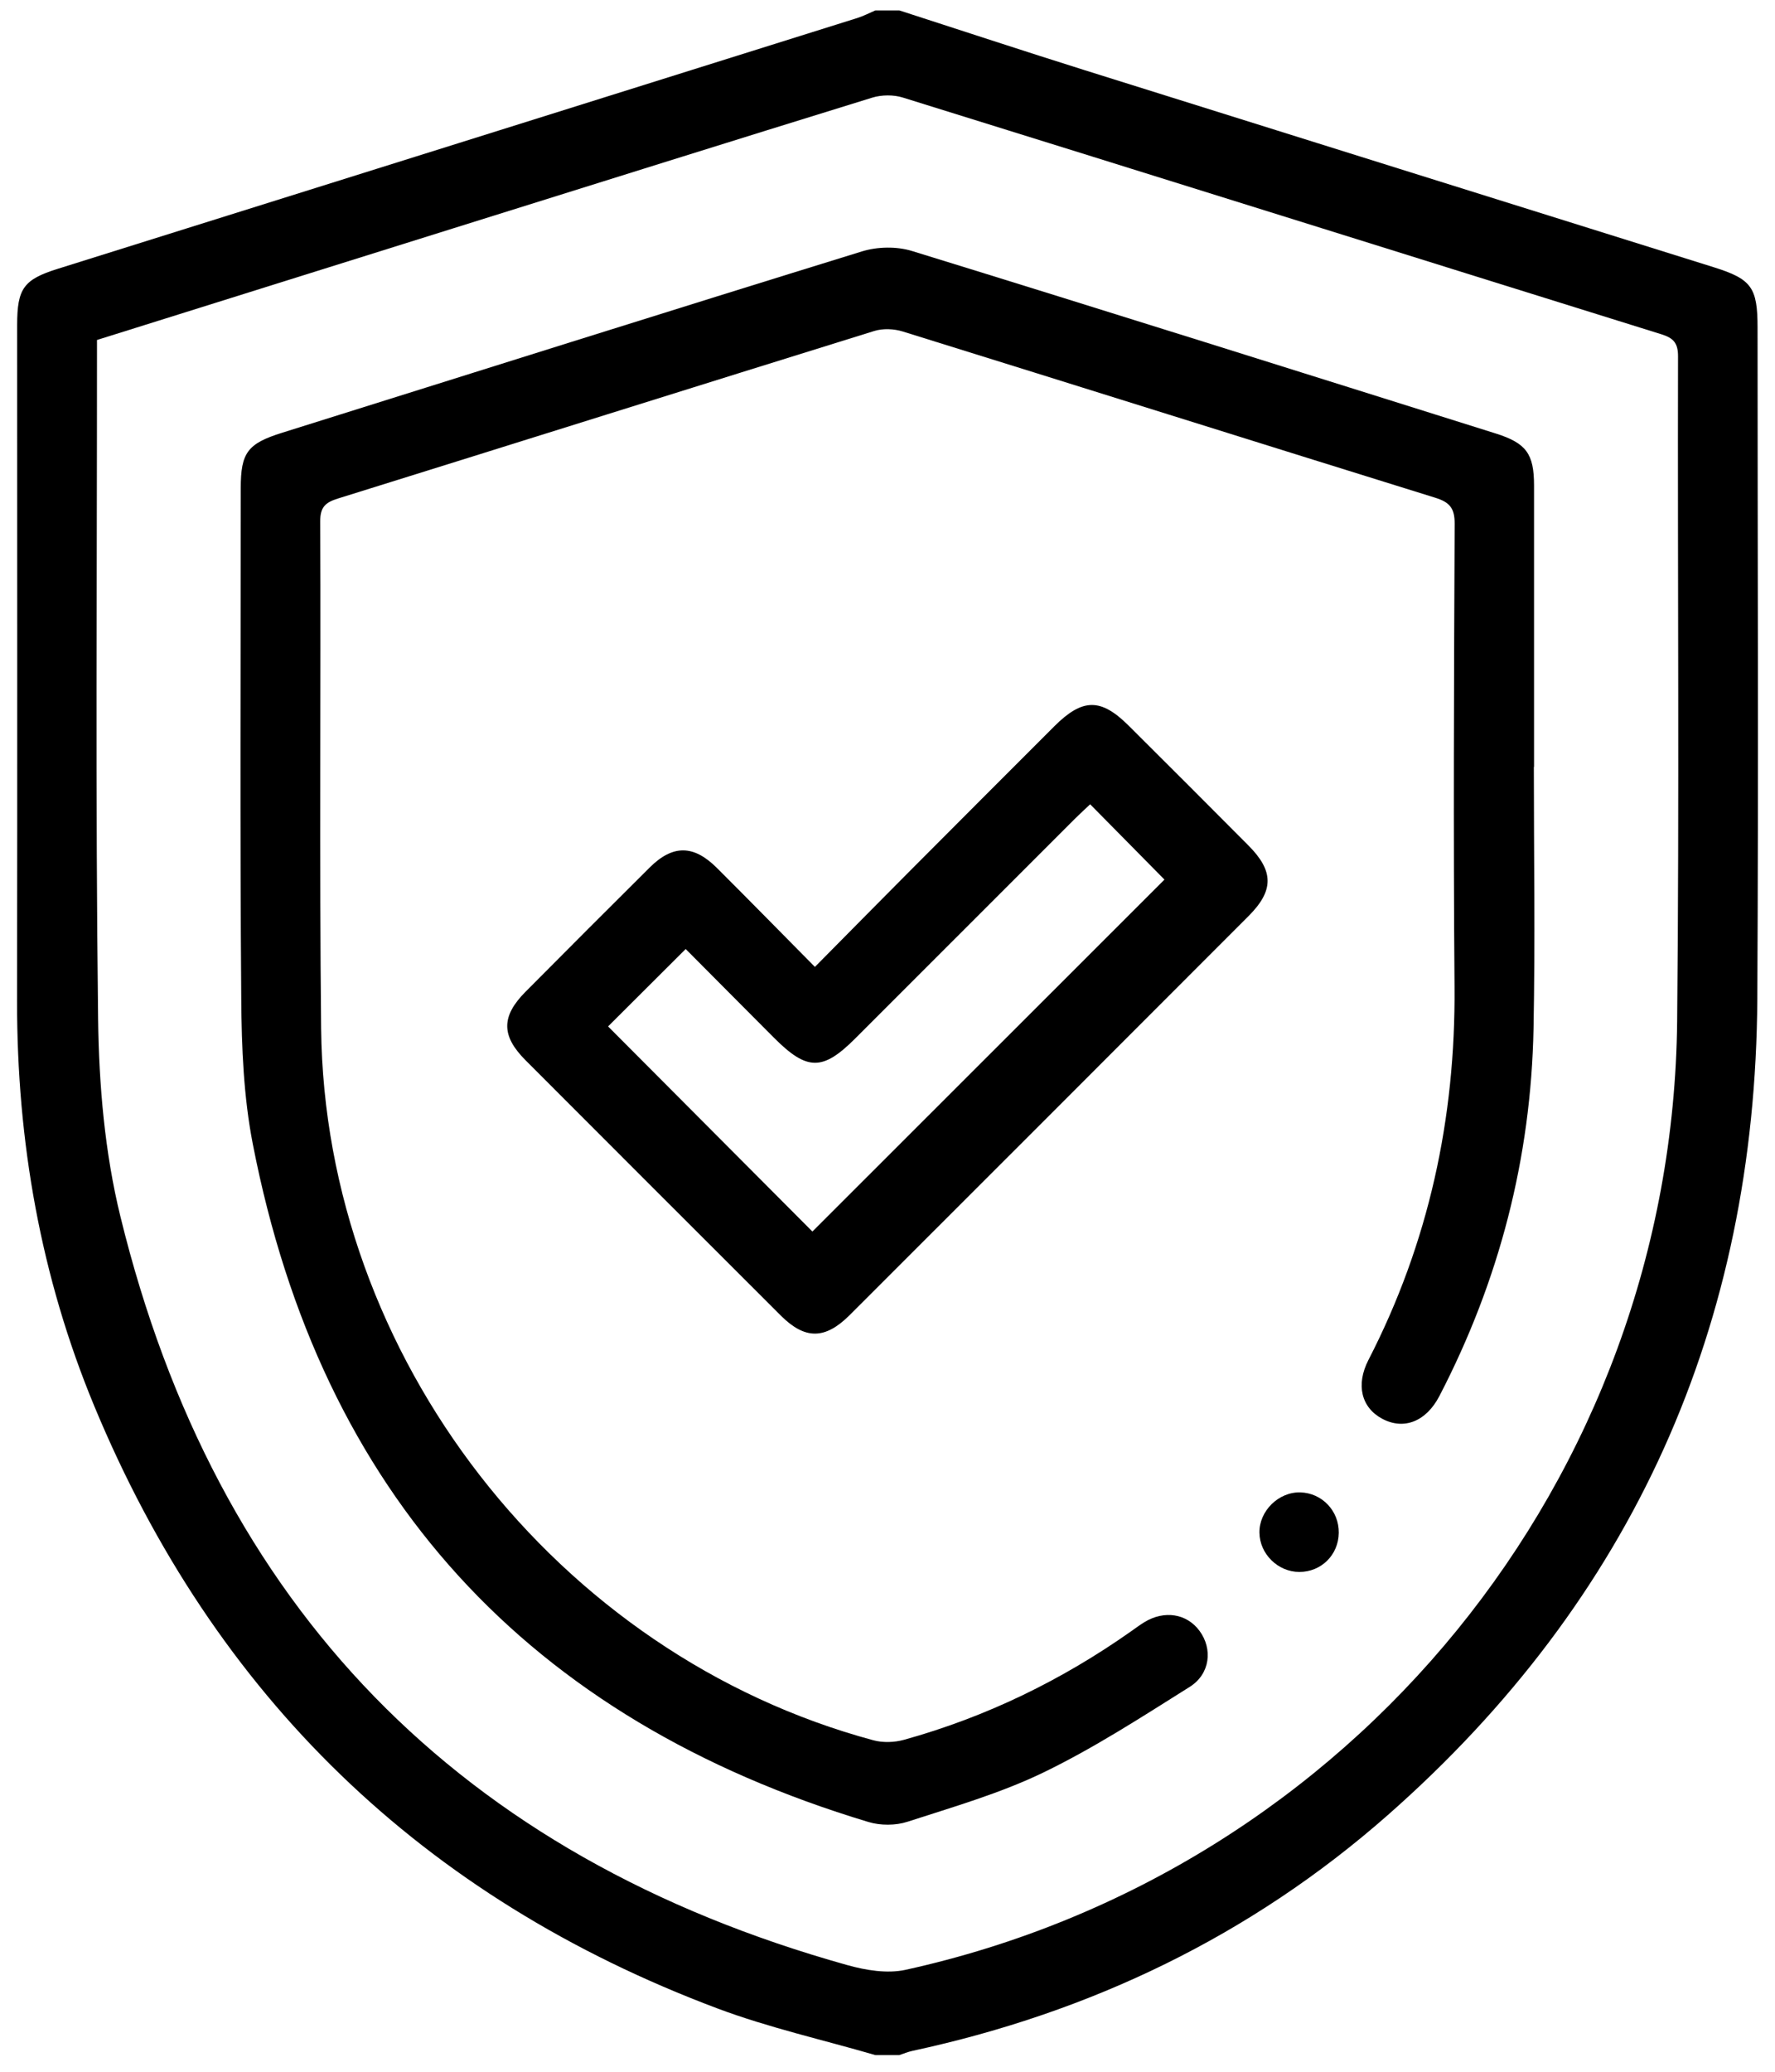
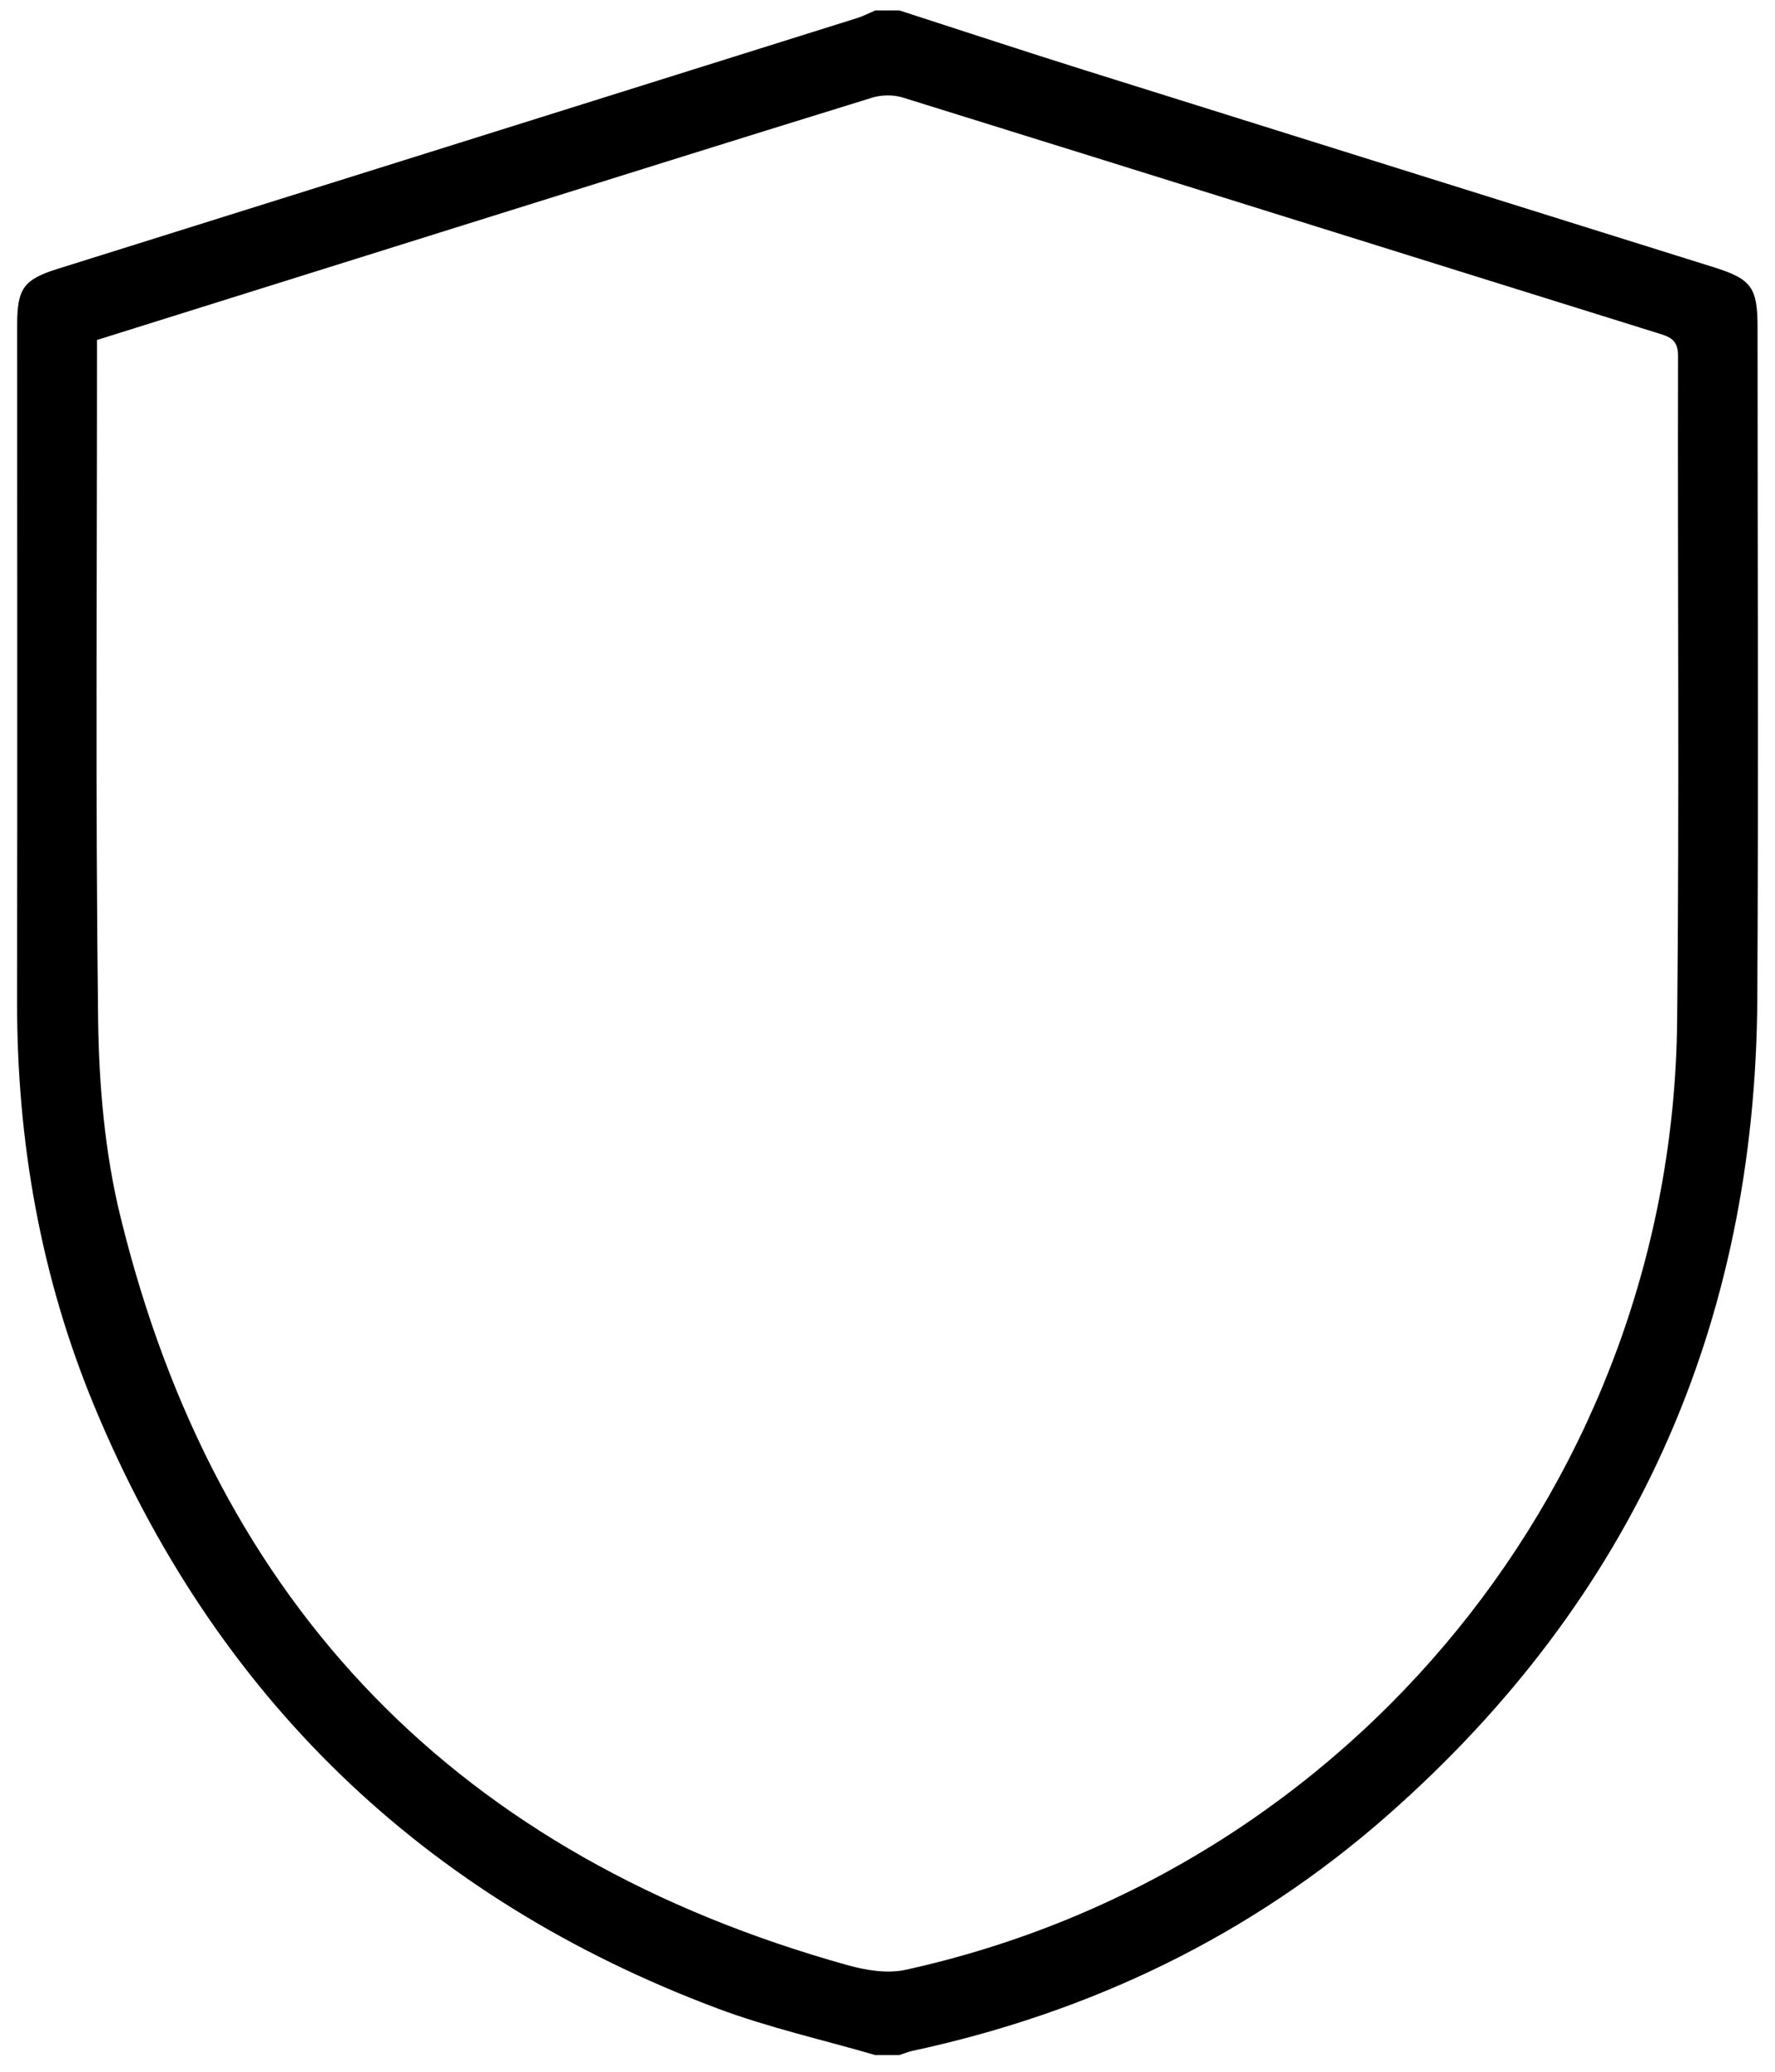
<svg xmlns="http://www.w3.org/2000/svg" width="84" height="98" viewBox="0 0 84 98" fill="none">
  <path d="M42.56 0.492C45.484 1.437 48.402 2.4 51.332 3.32C61.257 6.435 71.186 9.535 81.111 12.644C82.896 13.204 83.174 13.604 83.174 15.495C83.174 26.073 83.221 36.652 83.163 47.231C83.078 62.694 77.291 75.64 65.67 85.863C59.191 91.564 51.616 95.197 43.175 97.013C42.966 97.058 42.764 97.145 42.558 97.211C42.18 97.211 41.802 97.211 41.424 97.211C38.927 96.484 36.371 95.913 33.942 95.001C20.012 89.77 10.163 80.247 4.46 66.508C1.926 60.399 0.799 53.986 0.808 47.369C0.823 36.703 0.812 26.036 0.812 15.37C0.812 13.646 1.12 13.222 2.727 12.718C15.344 8.762 27.961 4.811 40.574 0.851C40.867 0.759 41.143 0.613 41.426 0.492C41.804 0.492 42.182 0.492 42.56 0.492ZM4.59 16.082C4.59 16.366 4.59 16.553 4.59 16.74C4.592 27.224 4.514 37.708 4.643 48.19C4.681 51.315 4.956 54.515 5.697 57.539C10.221 76.035 21.767 87.83 40.1 92.955C40.977 93.2 41.991 93.368 42.854 93.178C63.989 88.529 79.15 69.927 79.369 48.302C79.475 37.819 79.386 27.335 79.411 16.851C79.413 16.222 79.186 15.988 78.629 15.814C66.66 12.085 54.697 8.334 42.724 4.614C42.282 4.476 41.723 4.482 41.279 4.618C34.675 6.656 28.08 8.728 21.482 10.791C15.881 12.548 10.276 14.303 4.59 16.082Z" fill="black" />
-   <path d="M72.588 36.278C72.588 40.401 72.652 44.527 72.573 48.649C72.454 54.783 70.948 60.586 68.118 66.036C67.489 67.249 66.431 67.656 65.411 67.111C64.427 66.584 64.153 65.509 64.761 64.328C67.614 58.788 68.885 52.901 68.834 46.681C68.774 39.378 68.808 32.075 68.84 24.772C68.844 24.029 68.593 23.752 67.92 23.544C59.518 20.935 51.127 18.292 42.726 15.682C42.308 15.551 41.783 15.529 41.371 15.657C32.909 18.285 24.459 20.946 15.998 23.58C15.409 23.763 15.15 23.978 15.154 24.664C15.188 32.66 15.112 40.657 15.197 48.651C15.365 64.171 26.348 78.282 41.328 82.319C41.781 82.442 42.329 82.423 42.783 82.297C46.666 81.218 50.242 79.482 53.535 77.16C53.741 77.015 53.943 76.864 54.157 76.733C55.101 76.157 56.161 76.325 56.765 77.143C57.396 77.997 57.275 79.181 56.302 79.794C54.043 81.212 51.791 82.674 49.398 83.834C47.348 84.828 45.119 85.468 42.941 86.175C42.382 86.356 41.668 86.356 41.101 86.186C24.978 81.333 15.191 70.675 11.965 54.123C11.528 51.887 11.434 49.558 11.417 47.268C11.353 39.209 11.393 31.151 11.393 23.092C11.393 21.405 11.719 20.982 13.353 20.47C22.496 17.603 31.635 14.718 40.791 11.892C41.521 11.667 42.435 11.649 43.16 11.873C52.379 14.714 61.578 17.614 70.78 20.504C72.229 20.96 72.595 21.466 72.597 22.958C72.599 27.397 72.597 31.835 72.597 36.274C72.594 36.278 72.59 36.278 72.588 36.278Z" fill="black" />
-   <path d="M38.565 45.737C40.129 44.157 41.604 42.66 43.089 41.169C45.354 38.895 47.623 36.626 49.893 34.357C51.231 33.022 52.096 33.014 53.412 34.325C55.307 36.212 57.2 38.101 59.085 39.998C60.283 41.203 60.29 42.125 59.095 43.323C52.802 49.623 46.506 55.919 40.206 62.211C39.046 63.369 38.094 63.371 36.953 62.232C32.922 58.21 28.895 54.183 24.871 50.153C23.715 48.995 23.715 48.074 24.875 46.908C26.826 44.943 28.783 42.984 30.748 41.033C31.84 39.951 32.822 39.954 33.927 41.056C35.44 42.563 36.936 44.093 38.565 45.737ZM28.777 48.553C32.011 51.799 35.291 55.089 38.446 58.255C44.011 52.694 49.604 47.106 55.107 41.607C54.008 40.493 52.821 39.291 51.591 38.045C51.384 38.241 51.13 38.47 50.889 38.711C47.419 42.178 43.95 45.648 40.48 49.116C38.931 50.665 38.196 50.66 36.625 49.086C35.208 47.667 33.797 46.245 32.45 44.891C31.15 46.184 29.934 47.399 28.777 48.553Z" fill="black" />
-   <path d="M61.49 74.357C60.479 74.357 59.616 73.511 59.601 72.504C59.584 71.475 60.509 70.564 61.541 70.594C62.567 70.625 63.369 71.469 63.356 72.508C63.343 73.551 62.529 74.357 61.49 74.357Z" fill="black" />
</svg>